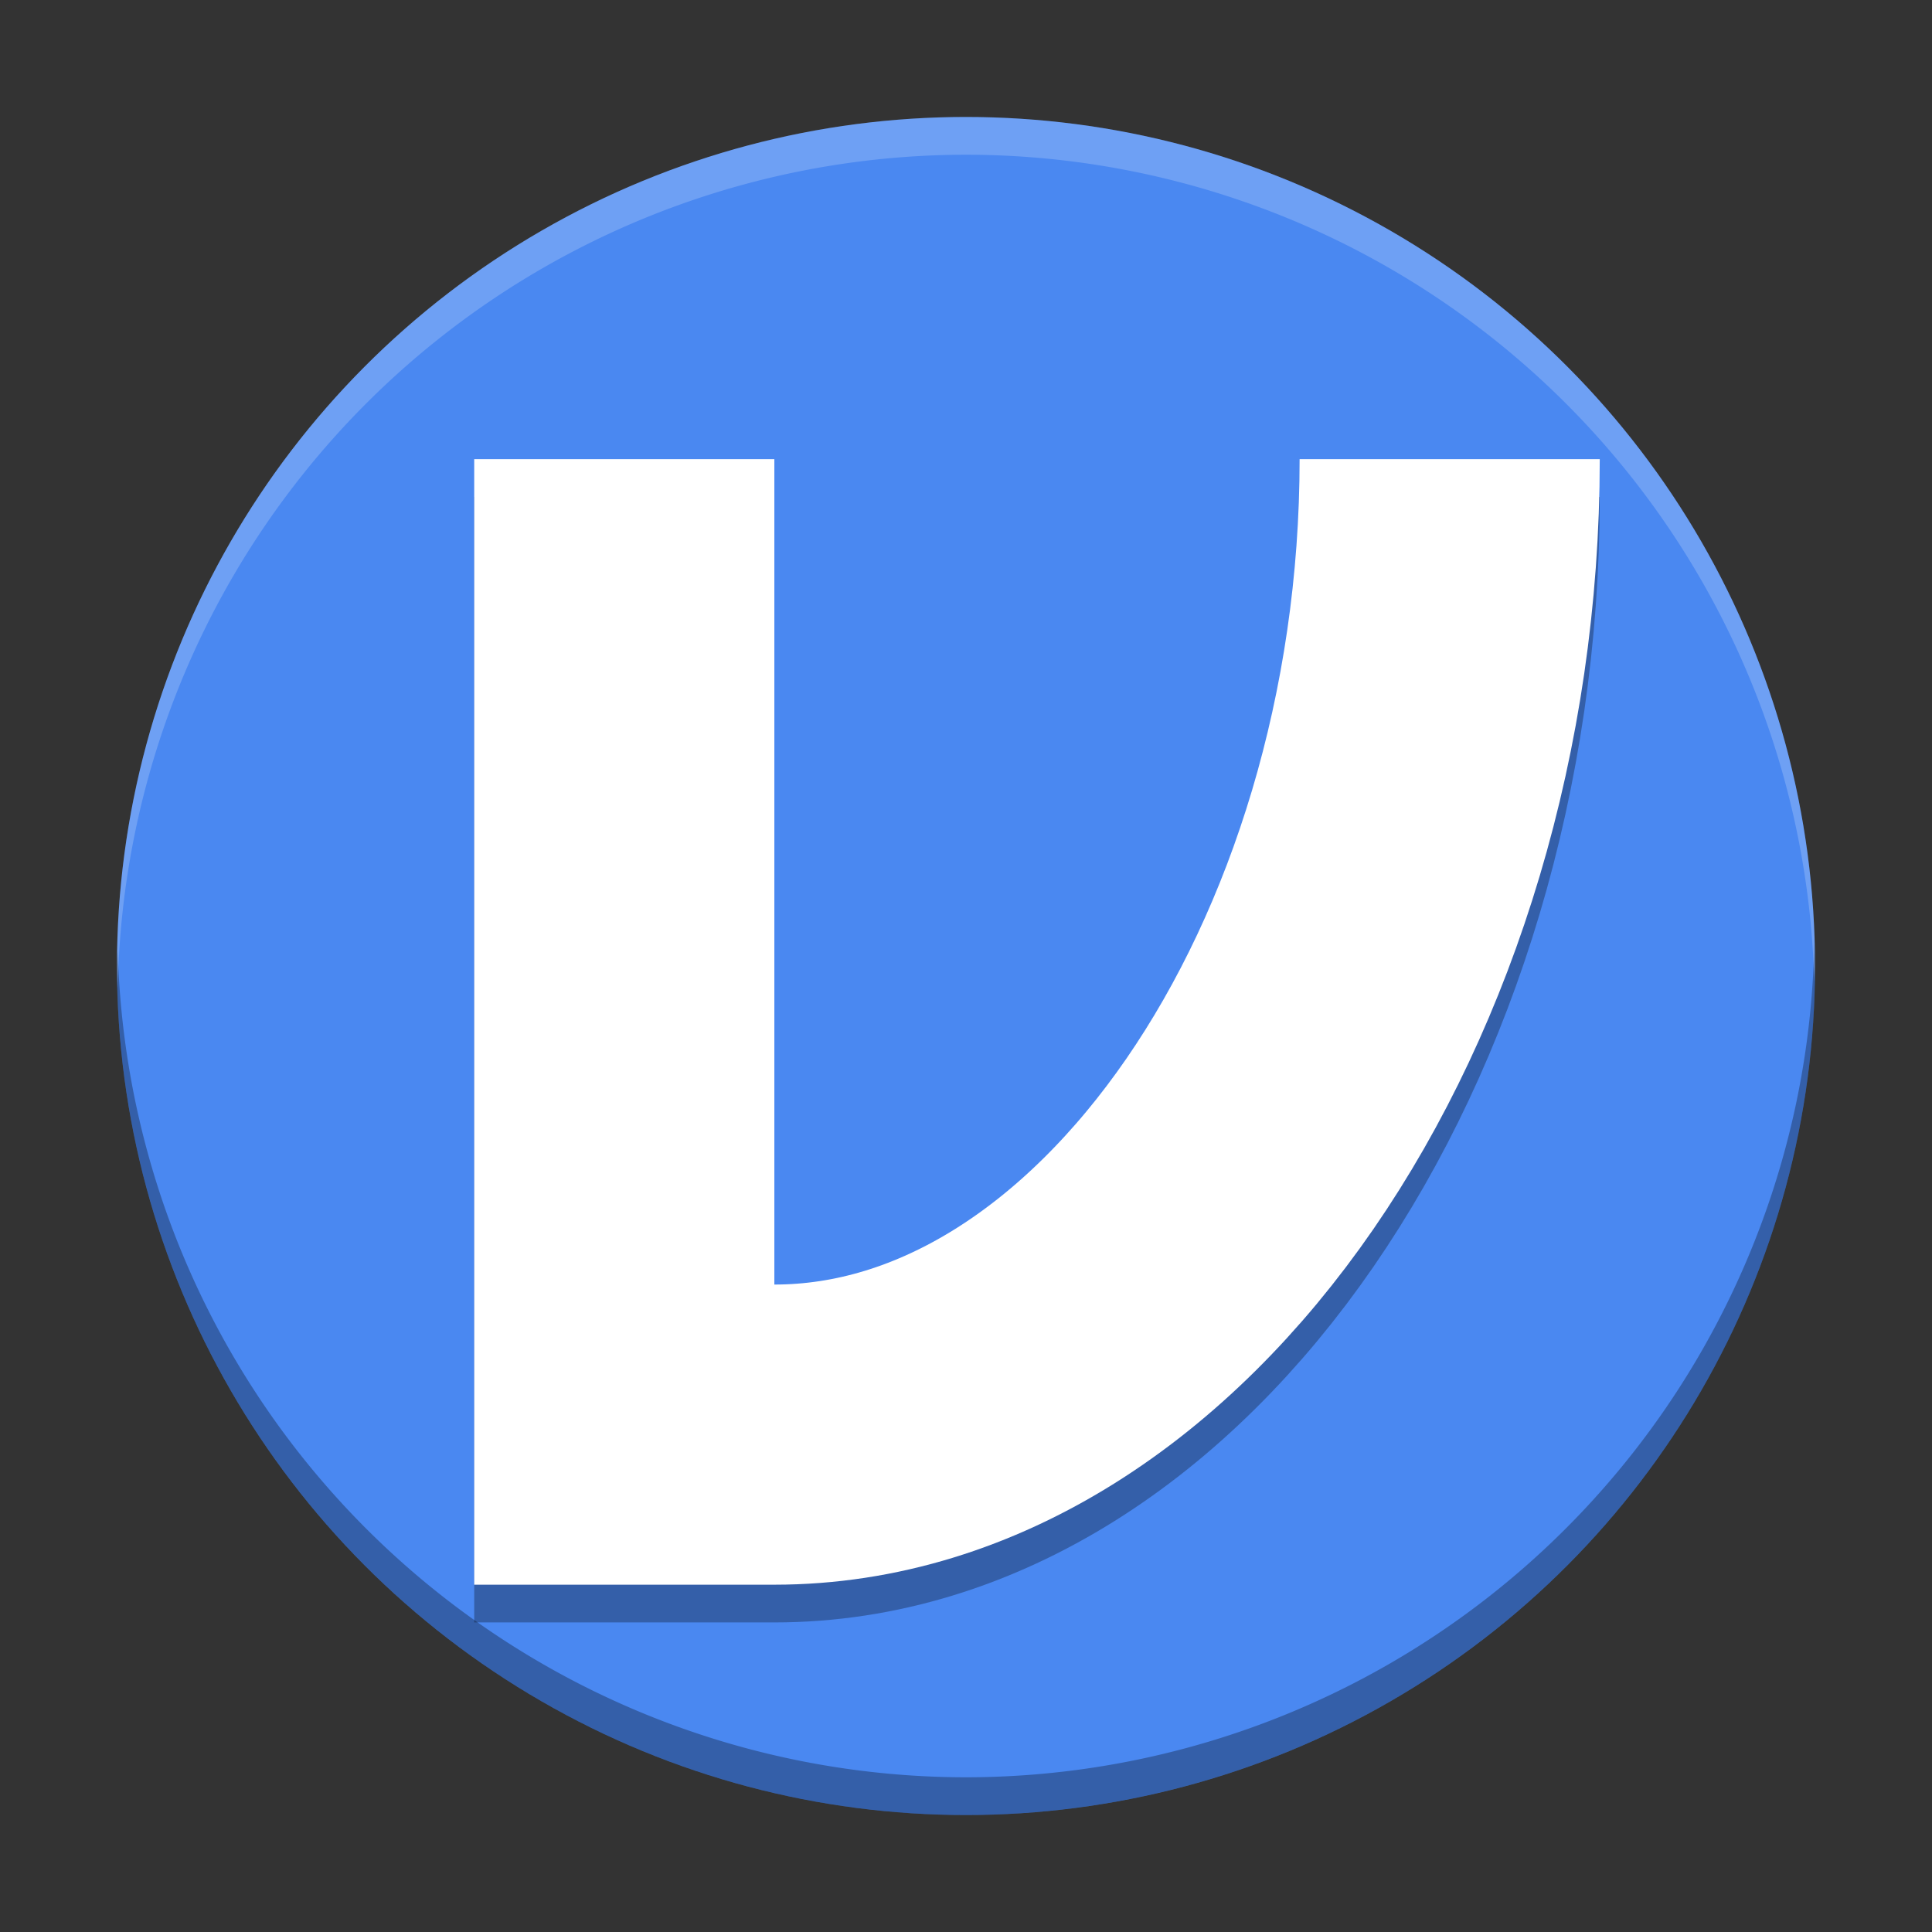
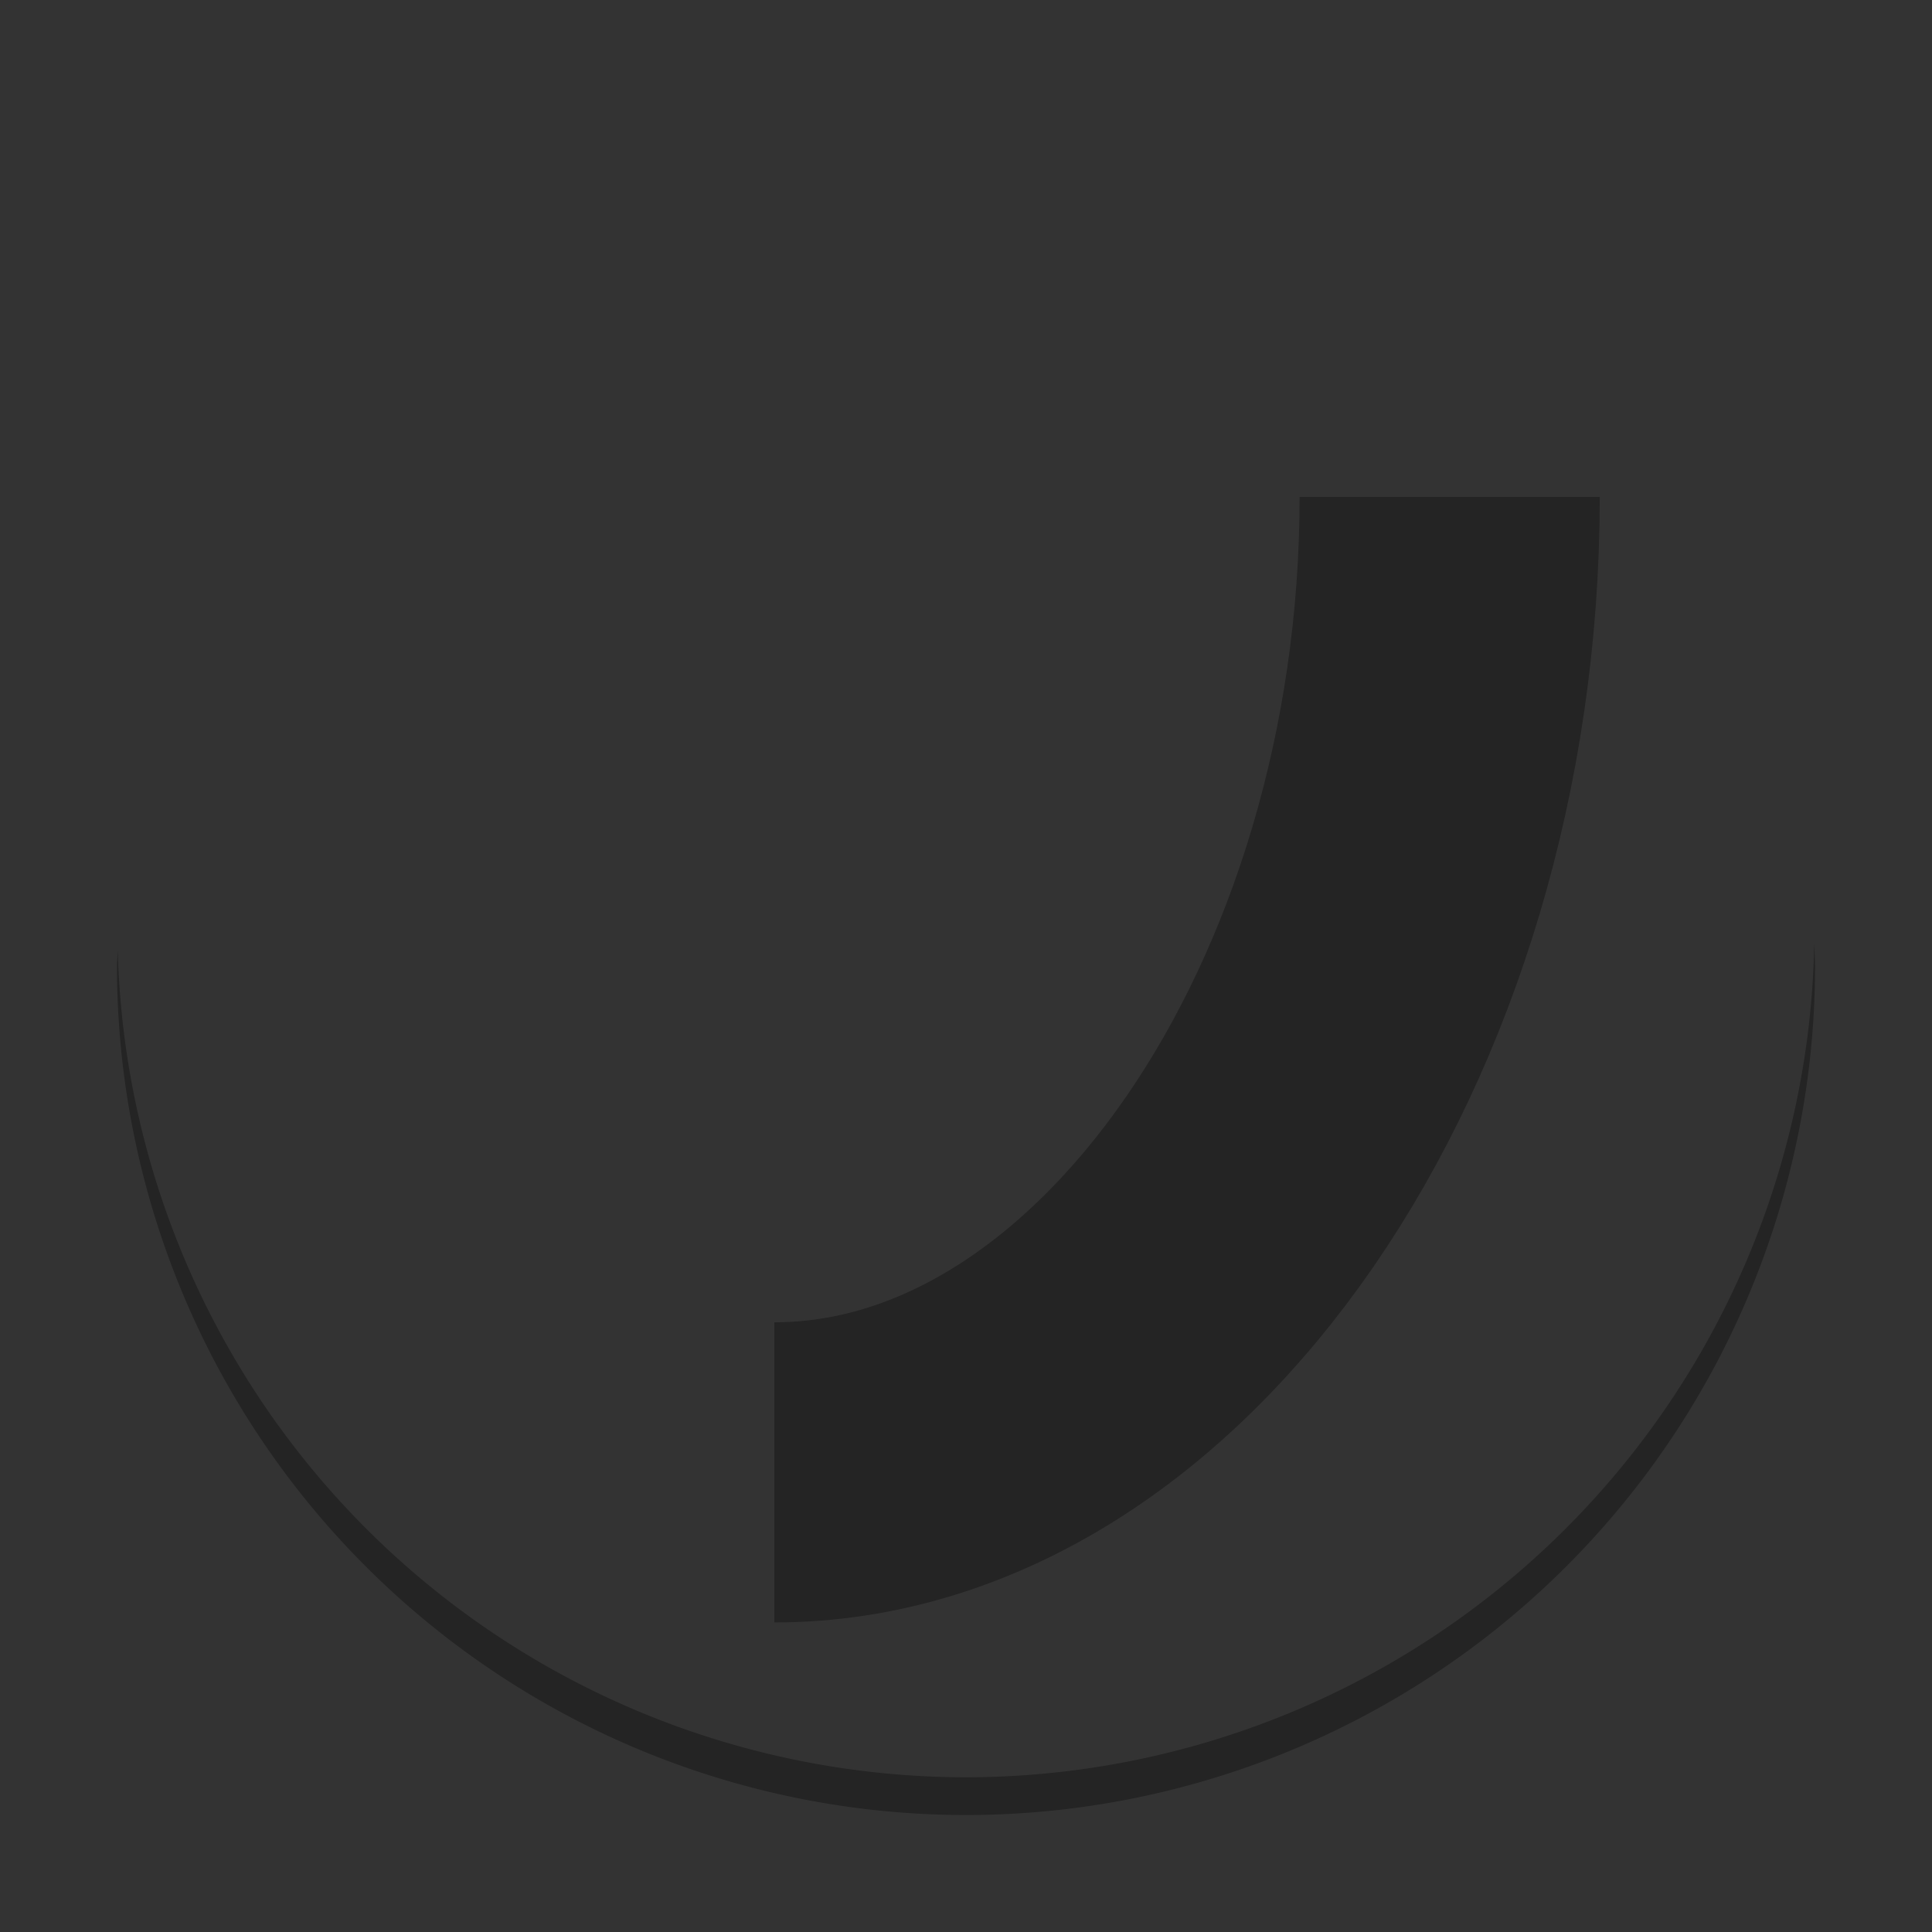
<svg xmlns="http://www.w3.org/2000/svg" width="512" height="512" version="1.1">
  <rect width="100%" height="100%" fill="#333333" stroke="none" />
-   <circle cx="256" cy="256" r="225" fill="#4a88f1" stroke-width="8.036" />
-   <path d="m384.18 131.68c0 139.2-81.529 258.51-178.97 258.51m-39.77-258.51v298.28" fill="none" opacity=".3" stroke="#000" stroke-width="79.54" />
-   <path d="m384.18 121.68c0 139.2-81.529 258.51-178.97 258.51m-39.77-258.51v298.28" fill="none" stroke="#fff" stroke-width="79.54" />
+   <path d="m384.18 131.68c0 139.2-81.529 258.51-178.97 258.51m-39.77-258.51" fill="none" opacity=".3" stroke="#000" stroke-width="79.54" />
  <path d="m480.79 250.15a225 225 0 0 1-224.79 220.85 225 225 0 0 1-224.79-219.15 225 225 0 0 0-0.207 4.146 225 225 0 0 0 225 225 225 225 0 0 0 225-225 225 225 0 0 0-0.207-5.854z" opacity=".3" stroke-width="8.036" />
-   <path d="m256 31a225 225 0 0 0-225 225 225 225 0 0 0 0.207 5.854 225 225 0 0 1 224.79-220.85 225 225 0 0 1 224.79 219.15 225 225 0 0 0 0.207-4.146 225 225 0 0 0-225-225z" fill="#fff" opacity=".2" stroke-width="8.036" />
</svg>